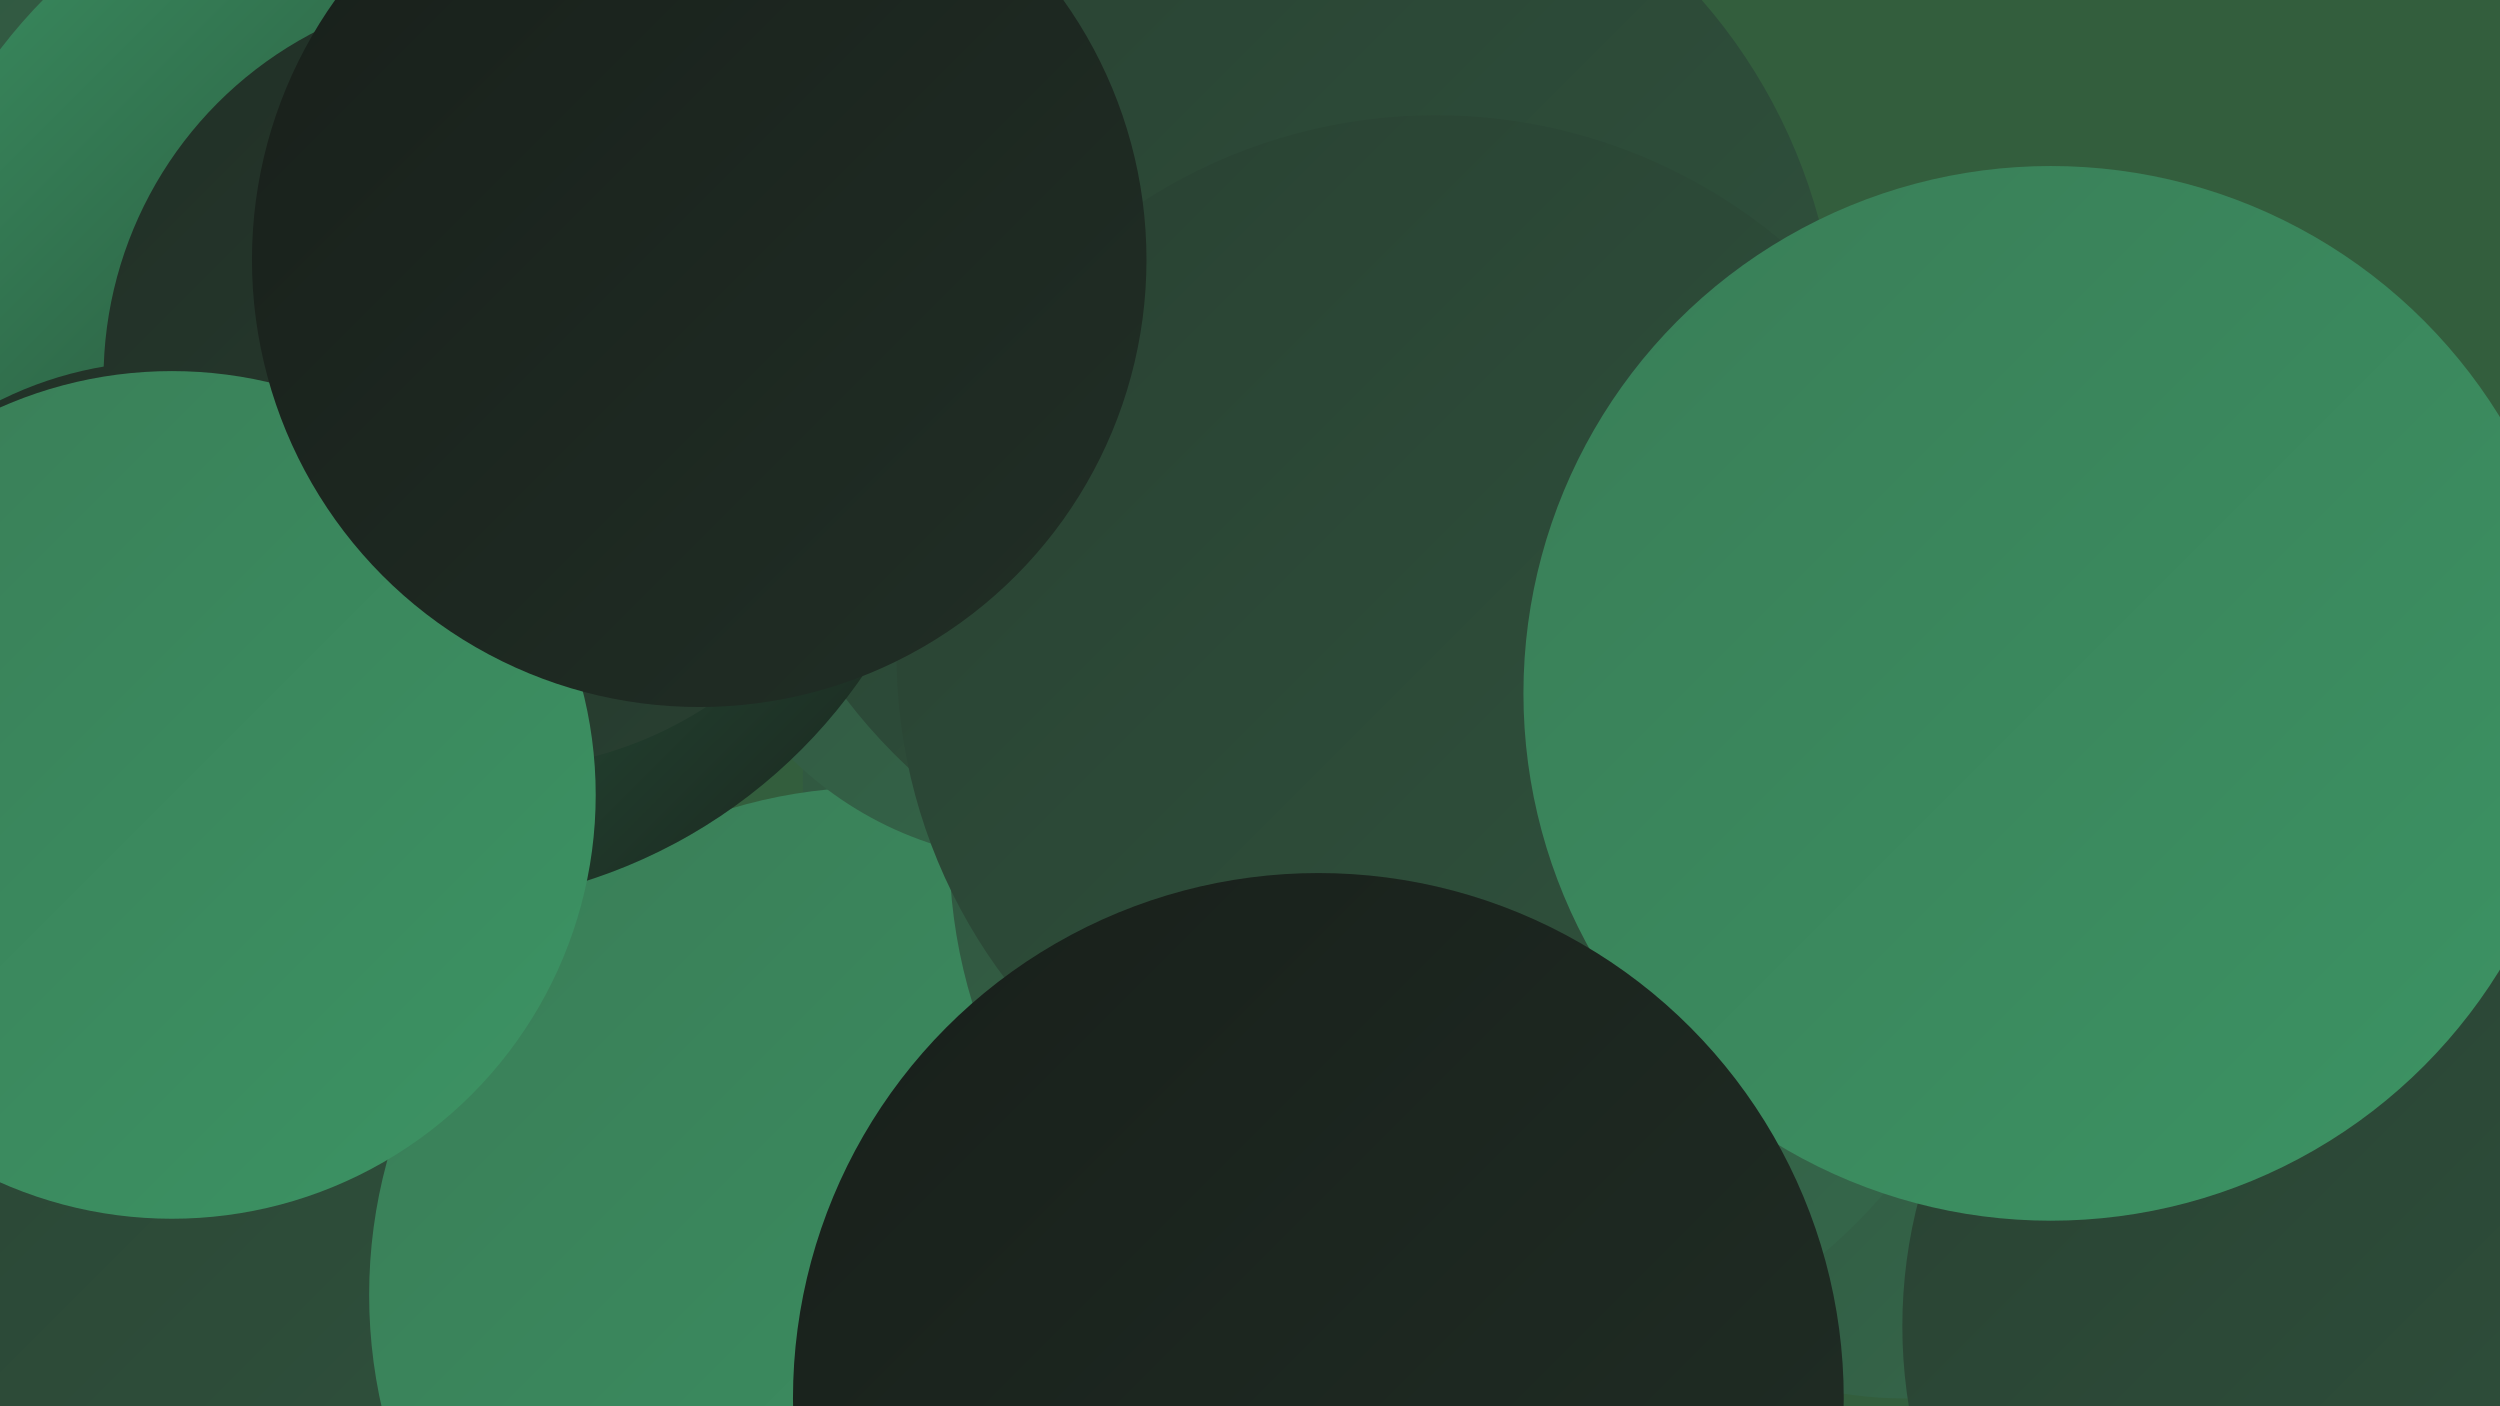
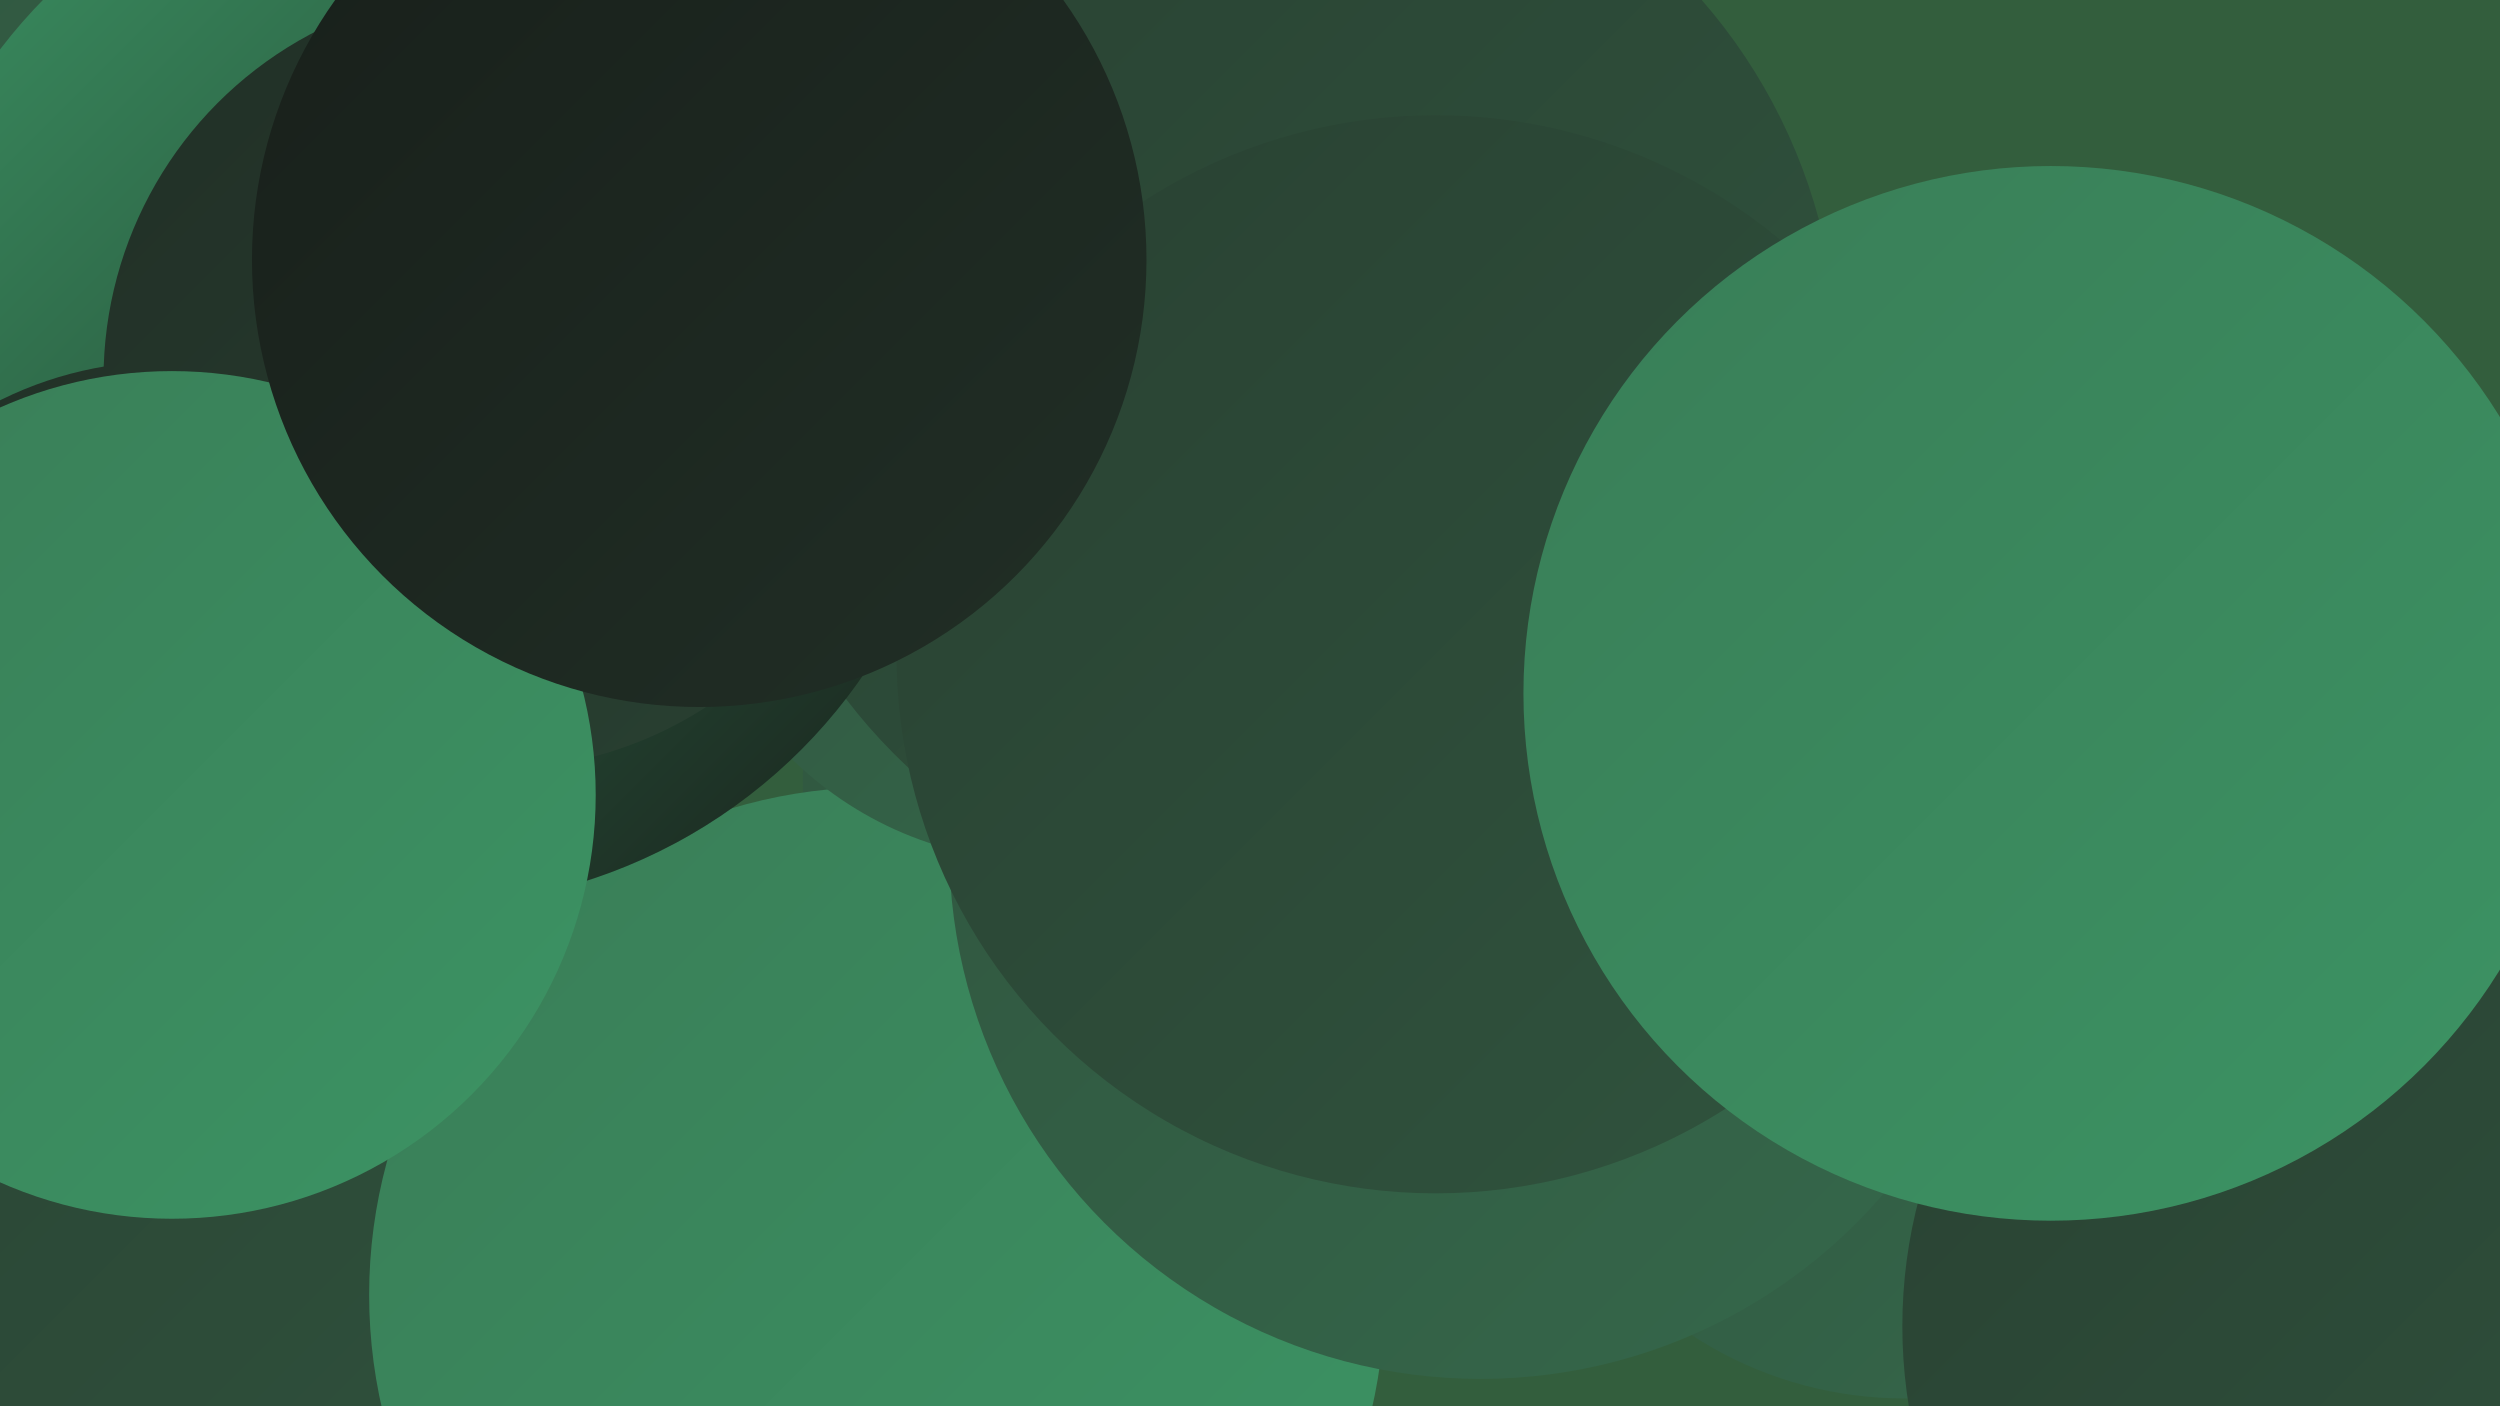
<svg xmlns="http://www.w3.org/2000/svg" width="1280" height="720">
  <defs>
    <linearGradient id="grad0" x1="0%" y1="0%" x2="100%" y2="100%">
      <stop offset="0%" style="stop-color:#181f1a;stop-opacity:1" />
      <stop offset="100%" style="stop-color:#212f26;stop-opacity:1" />
    </linearGradient>
    <linearGradient id="grad1" x1="0%" y1="0%" x2="100%" y2="100%">
      <stop offset="0%" style="stop-color:#212f26;stop-opacity:1" />
      <stop offset="100%" style="stop-color:#294132;stop-opacity:1" />
    </linearGradient>
    <linearGradient id="grad2" x1="0%" y1="0%" x2="100%" y2="100%">
      <stop offset="0%" style="stop-color:#294132;stop-opacity:1" />
      <stop offset="100%" style="stop-color:#30543e;stop-opacity:1" />
    </linearGradient>
    <linearGradient id="grad3" x1="0%" y1="0%" x2="100%" y2="100%">
      <stop offset="0%" style="stop-color:#30543e;stop-opacity:1" />
      <stop offset="100%" style="stop-color:#35684b;stop-opacity:1" />
    </linearGradient>
    <linearGradient id="grad4" x1="0%" y1="0%" x2="100%" y2="100%">
      <stop offset="0%" style="stop-color:#35684b;stop-opacity:1" />
      <stop offset="100%" style="stop-color:#397d57;stop-opacity:1" />
    </linearGradient>
    <linearGradient id="grad5" x1="0%" y1="0%" x2="100%" y2="100%">
      <stop offset="0%" style="stop-color:#397d57;stop-opacity:1" />
      <stop offset="100%" style="stop-color:#3c9464;stop-opacity:1" />
    </linearGradient>
    <linearGradient id="grad6" x1="0%" y1="0%" x2="100%" y2="100%">
      <stop offset="0%" style="stop-color:#3c9464;stop-opacity:1" />
      <stop offset="100%" style="stop-color:#181f1a;stop-opacity:1" />
    </linearGradient>
  </defs>
  <rect width="1280" height="720" fill="#335e3d" />
  <circle cx="680" cy="476" r="204" fill="url(#grad0)" />
  <circle cx="124" cy="579" r="287" fill="url(#grad2)" />
  <circle cx="685" cy="399" r="274" fill="url(#grad3)" />
  <circle cx="449" cy="663" r="260" fill="url(#grad5)" />
  <circle cx="170" cy="71" r="190" fill="url(#grad0)" />
  <circle cx="534" cy="257" r="184" fill="url(#grad3)" />
  <circle cx="31" cy="60" r="238" fill="url(#grad5)" />
  <circle cx="975" cy="517" r="199" fill="url(#grad3)" />
  <circle cx="758" cy="434" r="272" fill="url(#grad3)" />
  <circle cx="64" cy="109" r="208" fill="url(#grad3)" />
  <circle cx="658" cy="186" r="283" fill="url(#grad2)" />
  <circle cx="217" cy="191" r="273" fill="url(#grad6)" />
  <circle cx="735" cy="335" r="276" fill="url(#grad2)" />
  <circle cx="85" cy="376" r="191" fill="url(#grad1)" />
  <circle cx="253" cy="194" r="200" fill="url(#grad1)" />
  <circle cx="88" cy="407" r="217" fill="url(#grad5)" />
  <circle cx="358" cy="133" r="229" fill="url(#grad0)" />
  <circle cx="1229" cy="679" r="255" fill="url(#grad2)" />
  <circle cx="1050" cy="355" r="270" fill="url(#grad5)" />
-   <circle cx="675" cy="716" r="269" fill="url(#grad0)" />
</svg>